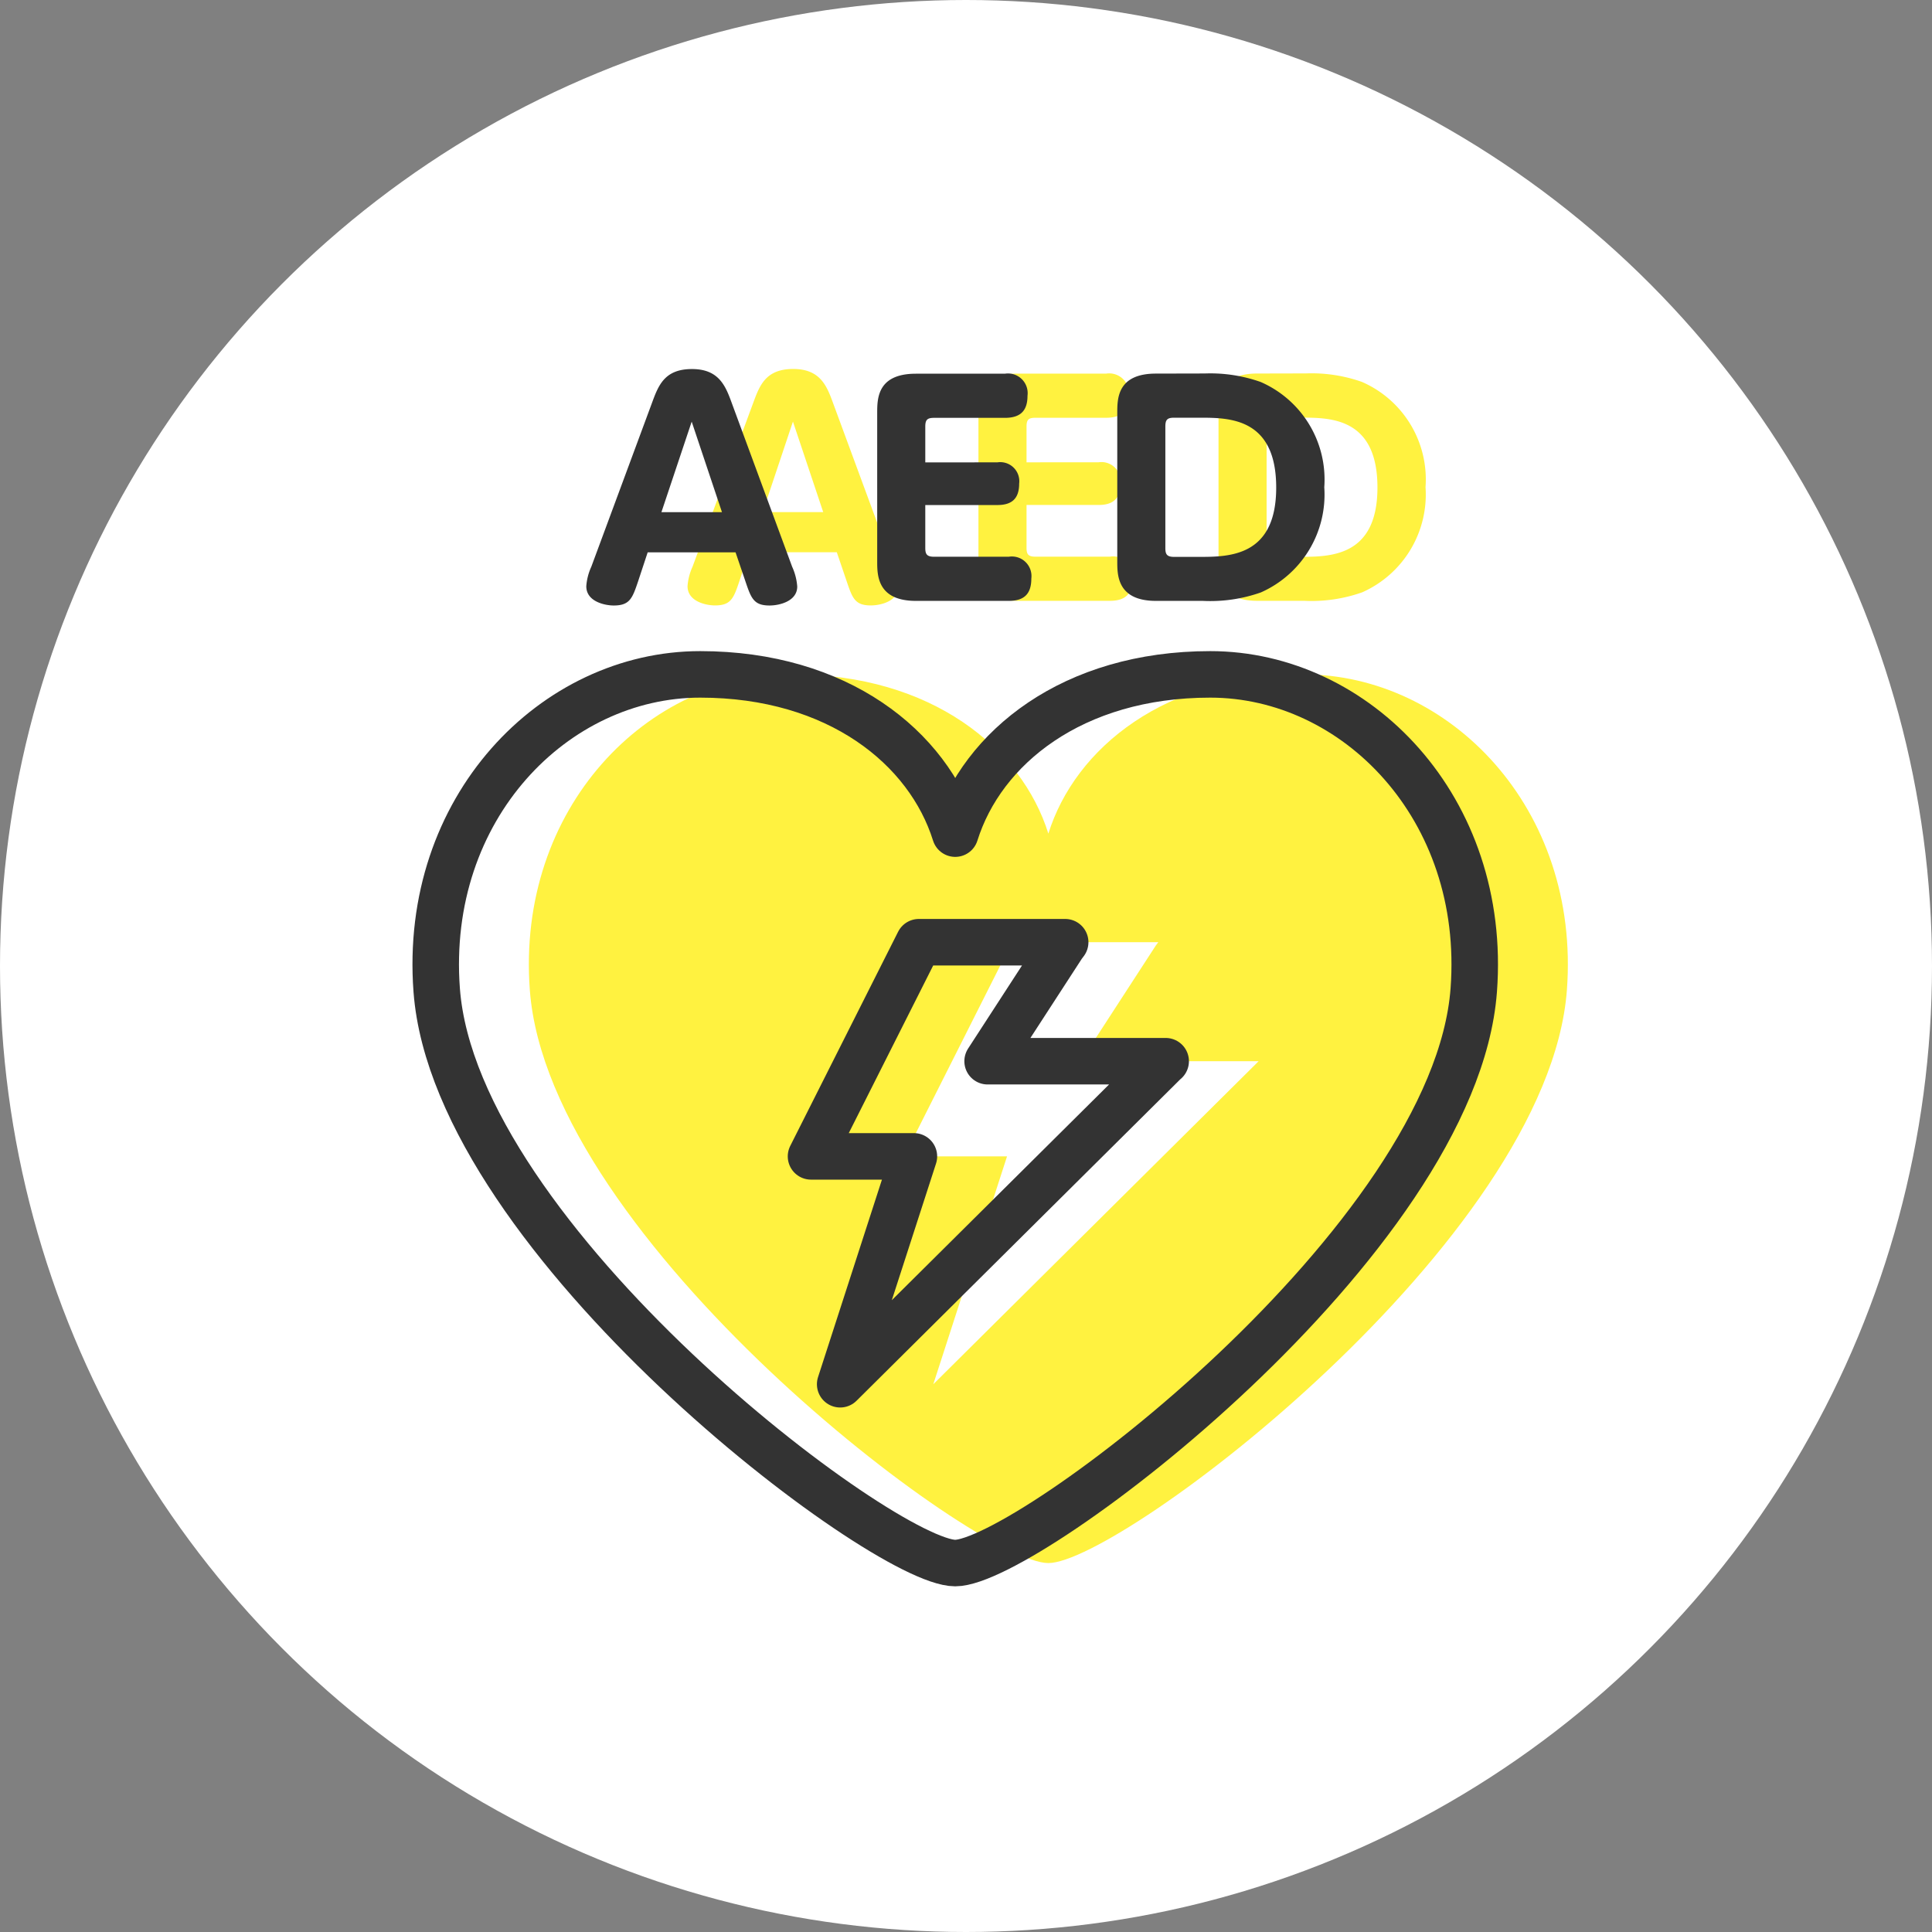
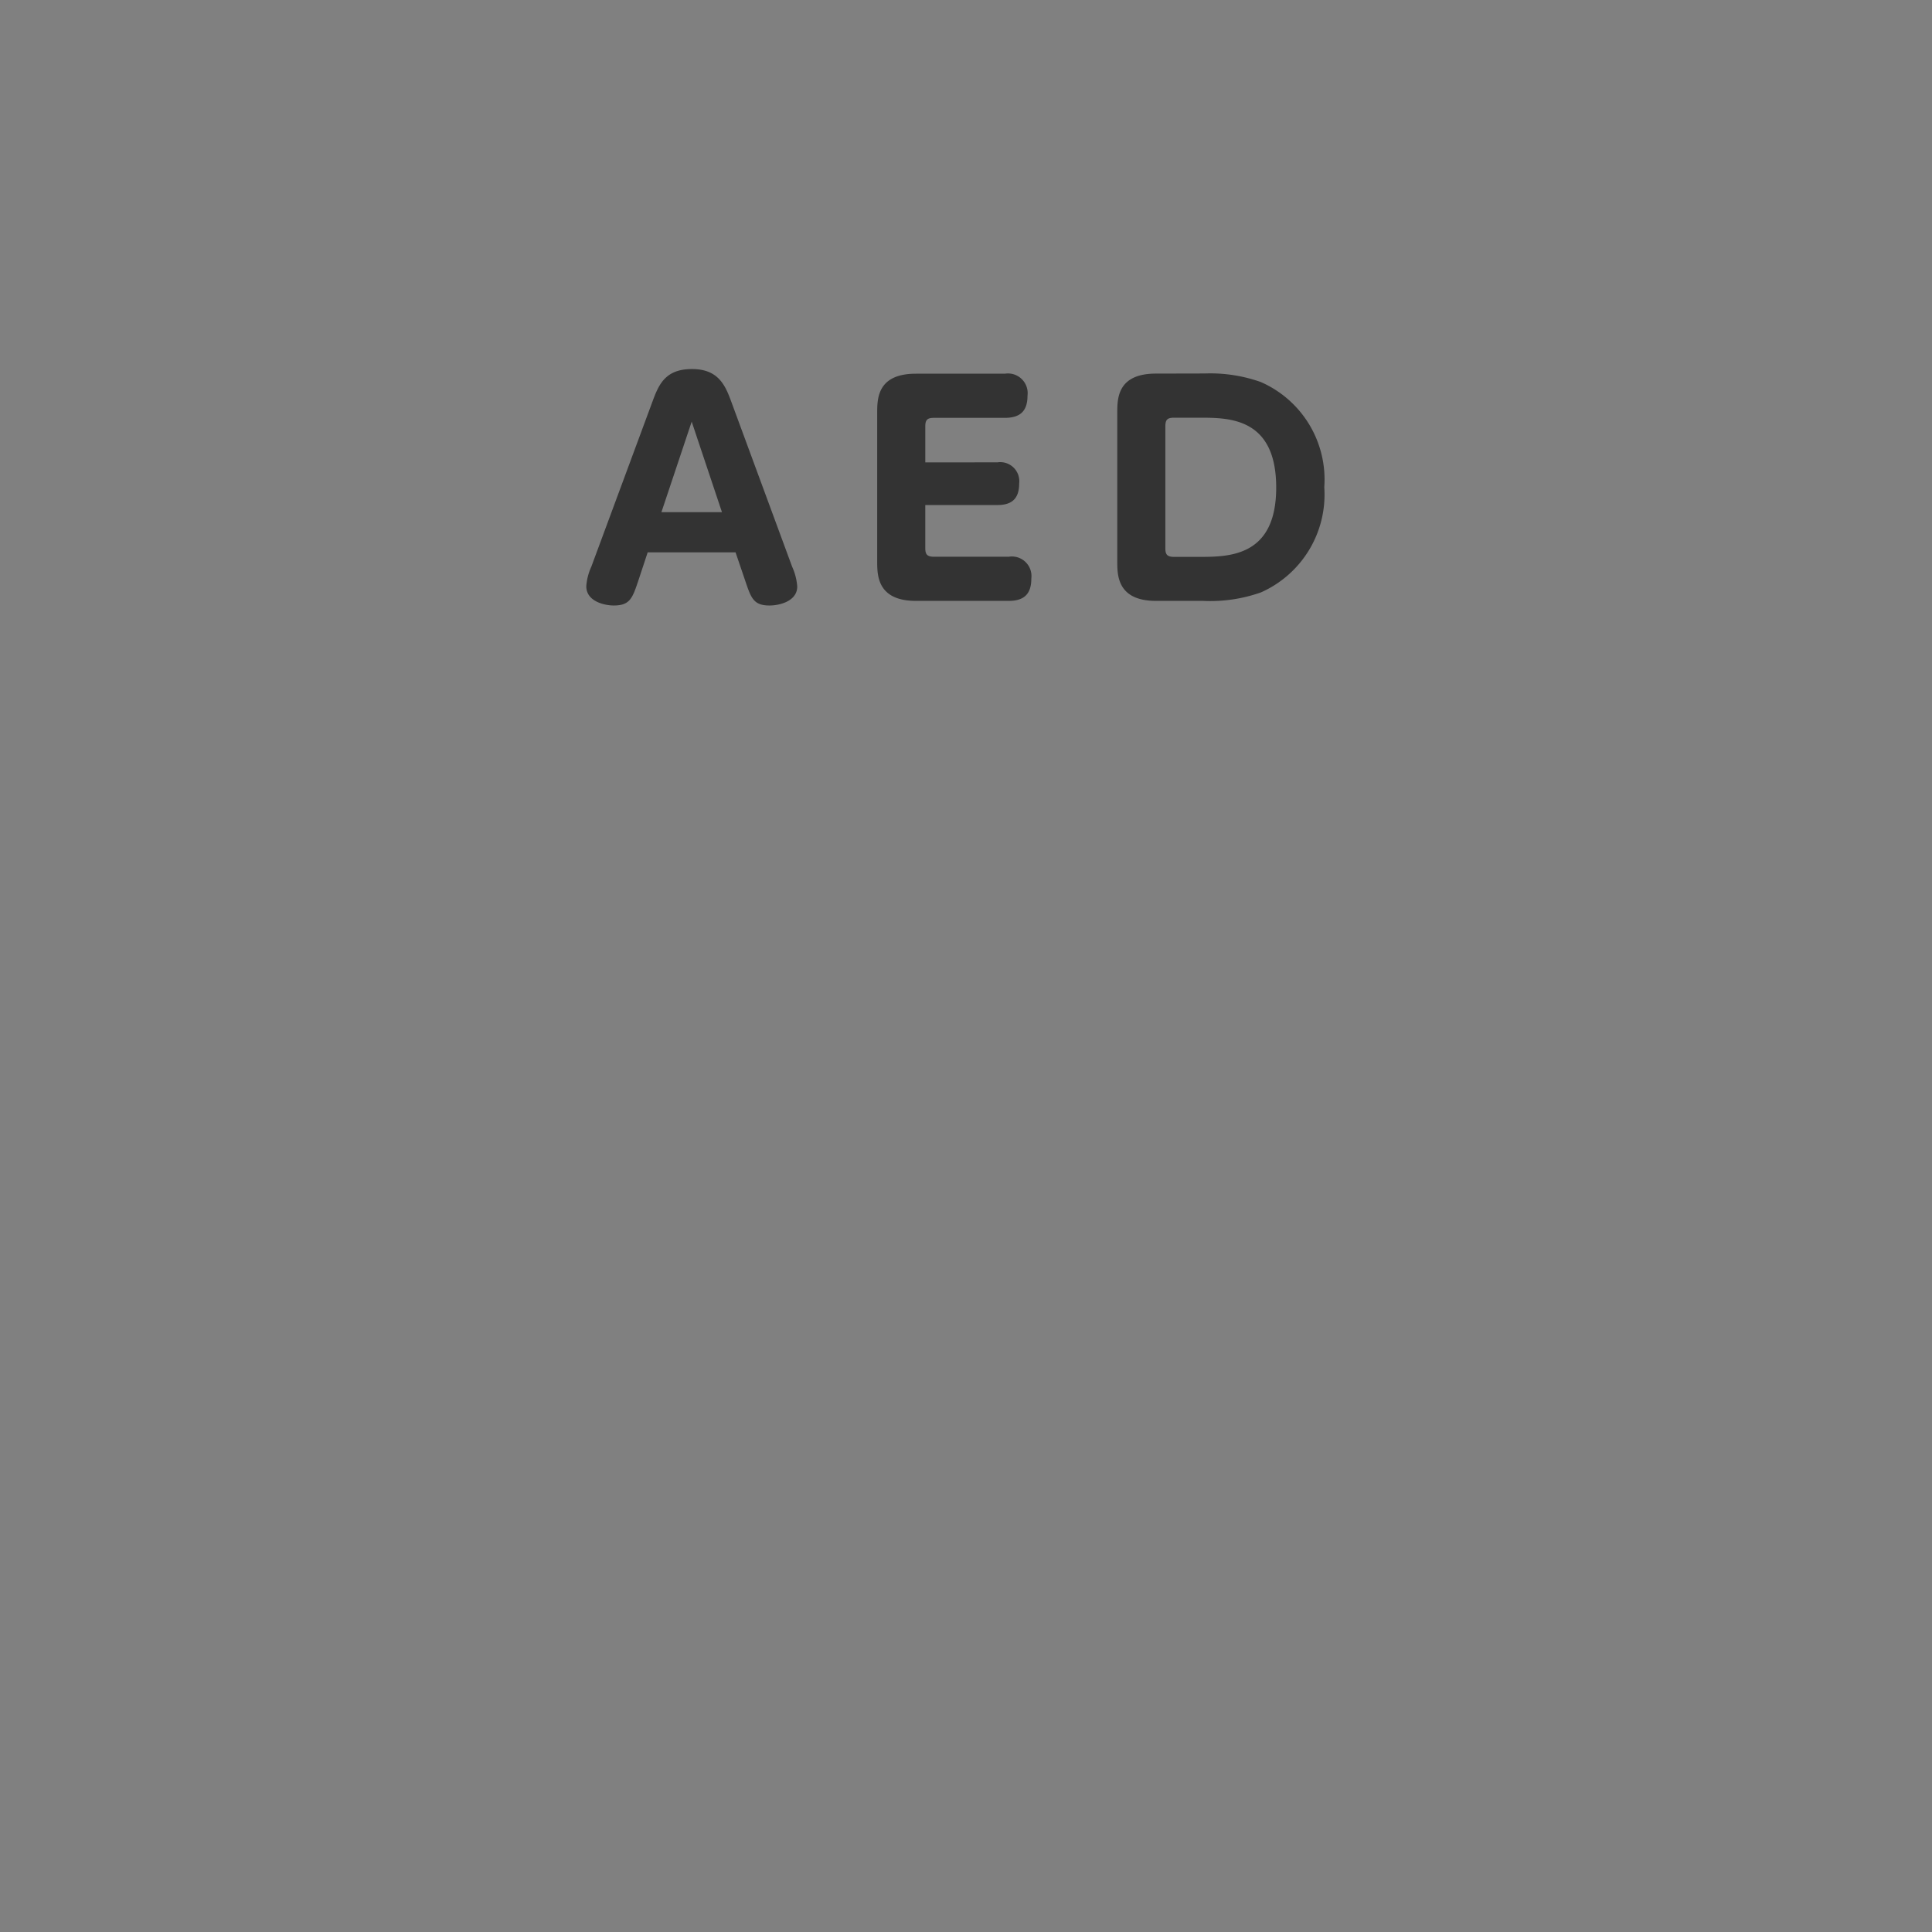
<svg xmlns="http://www.w3.org/2000/svg" width="54" height="54" viewBox="0 0 54 54">
  <rect x="0" y="0" width="54" height="54" fill="#808080" stroke="none" />
  <g id="グループ_1079" data-name="グループ 1079" transform="translate(-415 -786)">
-     <circle id="楕円形_163" data-name="楕円形 163" cx="27" cy="27" r="27" transform="translate(415 786)" fill="#fff" />
    <g id="グループ_1070" data-name="グループ 1070" transform="translate(-101.646 -3.129)">
-       <path id="パス_411" data-name="パス 411" d="M50.145,122.859c-3.851,0-6.378,2.05-7.129,4.451-.751-2.4-3.278-4.451-7.129-4.451-4.067,0-7.745,3.728-7.364,8.826.523,6.993,12.482,16.013,14.493,16.013s13.97-9.02,14.493-16.013C57.89,126.587,54.212,122.859,50.145,122.859Zm-1.252,10.812L39.8,142.7l2.061-6.369H38.985L42,130.345h4.089l-.068.09-2.1,3.236h4.977Z" transform="translate(502.932 685.119)" fill="#fff240" />
-       <path id="パス_1042" data-name="パス 1042" d="M50.145,122.859c-3.851,0-6.378,2.05-7.129,4.451-.751-2.4-3.278-4.451-7.129-4.451-4.067,0-7.745,3.728-7.364,8.826.523,6.993,12.482,16.013,14.493,16.013s13.97-9.02,14.493-16.013C57.89,126.587,54.212,122.859,50.145,122.859Zm-1.252,10.812L39.8,142.7l2.061-6.369H38.985L42,130.345h4.089l-.068.09-2.1,3.236h4.977Z" transform="translate(500.329 685.119)" fill="none" stroke="#333" stroke-linecap="round" stroke-linejoin="round" stroke-width="1.3" />
-       <path id="パス_412" data-name="パス 412" d="M3.372-2.257l.277.814c.158.466.229.672.672.672.292,0,.775-.126.775-.53a1.612,1.612,0,0,0-.142-.553L3.269-6.423C3.095-6.9,2.913-7.38,2.154-7.38c-.775,0-.941.466-1.122.957L-.66-1.854A1.578,1.578,0,0,0-.8-1.309c0,.435.53.538.767.538.451,0,.522-.206.68-.672l.269-.814ZM1.3-3.38l.846-2.53.846,2.53ZM8.675-4.771v-1c0-.19.055-.245.245-.245H10.9c.427,0,.632-.19.632-.617a.551.551,0,0,0-.632-.617H8.414c-1.083,0-1.083.7-1.083,1.1V-2c0,.379,0,1.1,1.083,1.1h2.593c.443,0,.632-.206.632-.625a.548.548,0,0,0-.632-.609H8.92c-.2,0-.245-.071-.245-.245v-1.2H10.69c.4,0,.609-.174.609-.6a.533.533,0,0,0-.609-.593Zm6.449-2.482c-1.083,0-1.083.7-1.083,1.1V-2c0,.379,0,1.1,1.083,1.1h1.312a4.251,4.251,0,0,0,1.62-.237,2.991,2.991,0,0,0,1.771-2.941,2.973,2.973,0,0,0-1.779-2.941,4.23,4.23,0,0,0-1.565-.237Zm.261,1.478c0-.19.055-.245.245-.245h.711c.83,0,2.142,0,2.142,1.953,0,1.937-1.32,1.937-2.166,1.937H15.63c-.2,0-.245-.071-.245-.245Z" transform="translate(536.663 806.822)" fill="#fff240" />
      <path id="パス_1043" data-name="パス 1043" d="M3.372-2.257l.277.814c.158.466.229.672.672.672.292,0,.775-.126.775-.53a1.612,1.612,0,0,0-.142-.553L3.269-6.423C3.095-6.9,2.913-7.38,2.154-7.38c-.775,0-.941.466-1.122.957L-.66-1.854A1.578,1.578,0,0,0-.8-1.309c0,.435.53.538.767.538.451,0,.522-.206.68-.672l.269-.814ZM1.3-3.38l.846-2.53.846,2.53ZM8.675-4.771v-1c0-.19.055-.245.245-.245H10.9c.427,0,.632-.19.632-.617a.551.551,0,0,0-.632-.617H8.414c-1.083,0-1.083.7-1.083,1.1V-2c0,.379,0,1.1,1.083,1.1h2.593c.443,0,.632-.206.632-.625a.548.548,0,0,0-.632-.609H8.92c-.2,0-.245-.071-.245-.245v-1.2H10.69c.4,0,.609-.174.609-.6a.533.533,0,0,0-.609-.593Zm6.449-2.482c-1.083,0-1.083.7-1.083,1.1V-2c0,.379,0,1.1,1.083,1.1h1.312a4.251,4.251,0,0,0,1.62-.237,2.991,2.991,0,0,0,1.771-2.941,2.973,2.973,0,0,0-1.779-2.941,4.23,4.23,0,0,0-1.565-.237Zm.261,1.478c0-.19.055-.245.245-.245h.711c.83,0,2.142,0,2.142,1.953,0,1.937-1.32,1.937-2.166,1.937H15.63c-.2,0-.245-.071-.245-.245Z" transform="translate(533.833 806.824)" fill="#333" />
    </g>
  </g>
</svg>